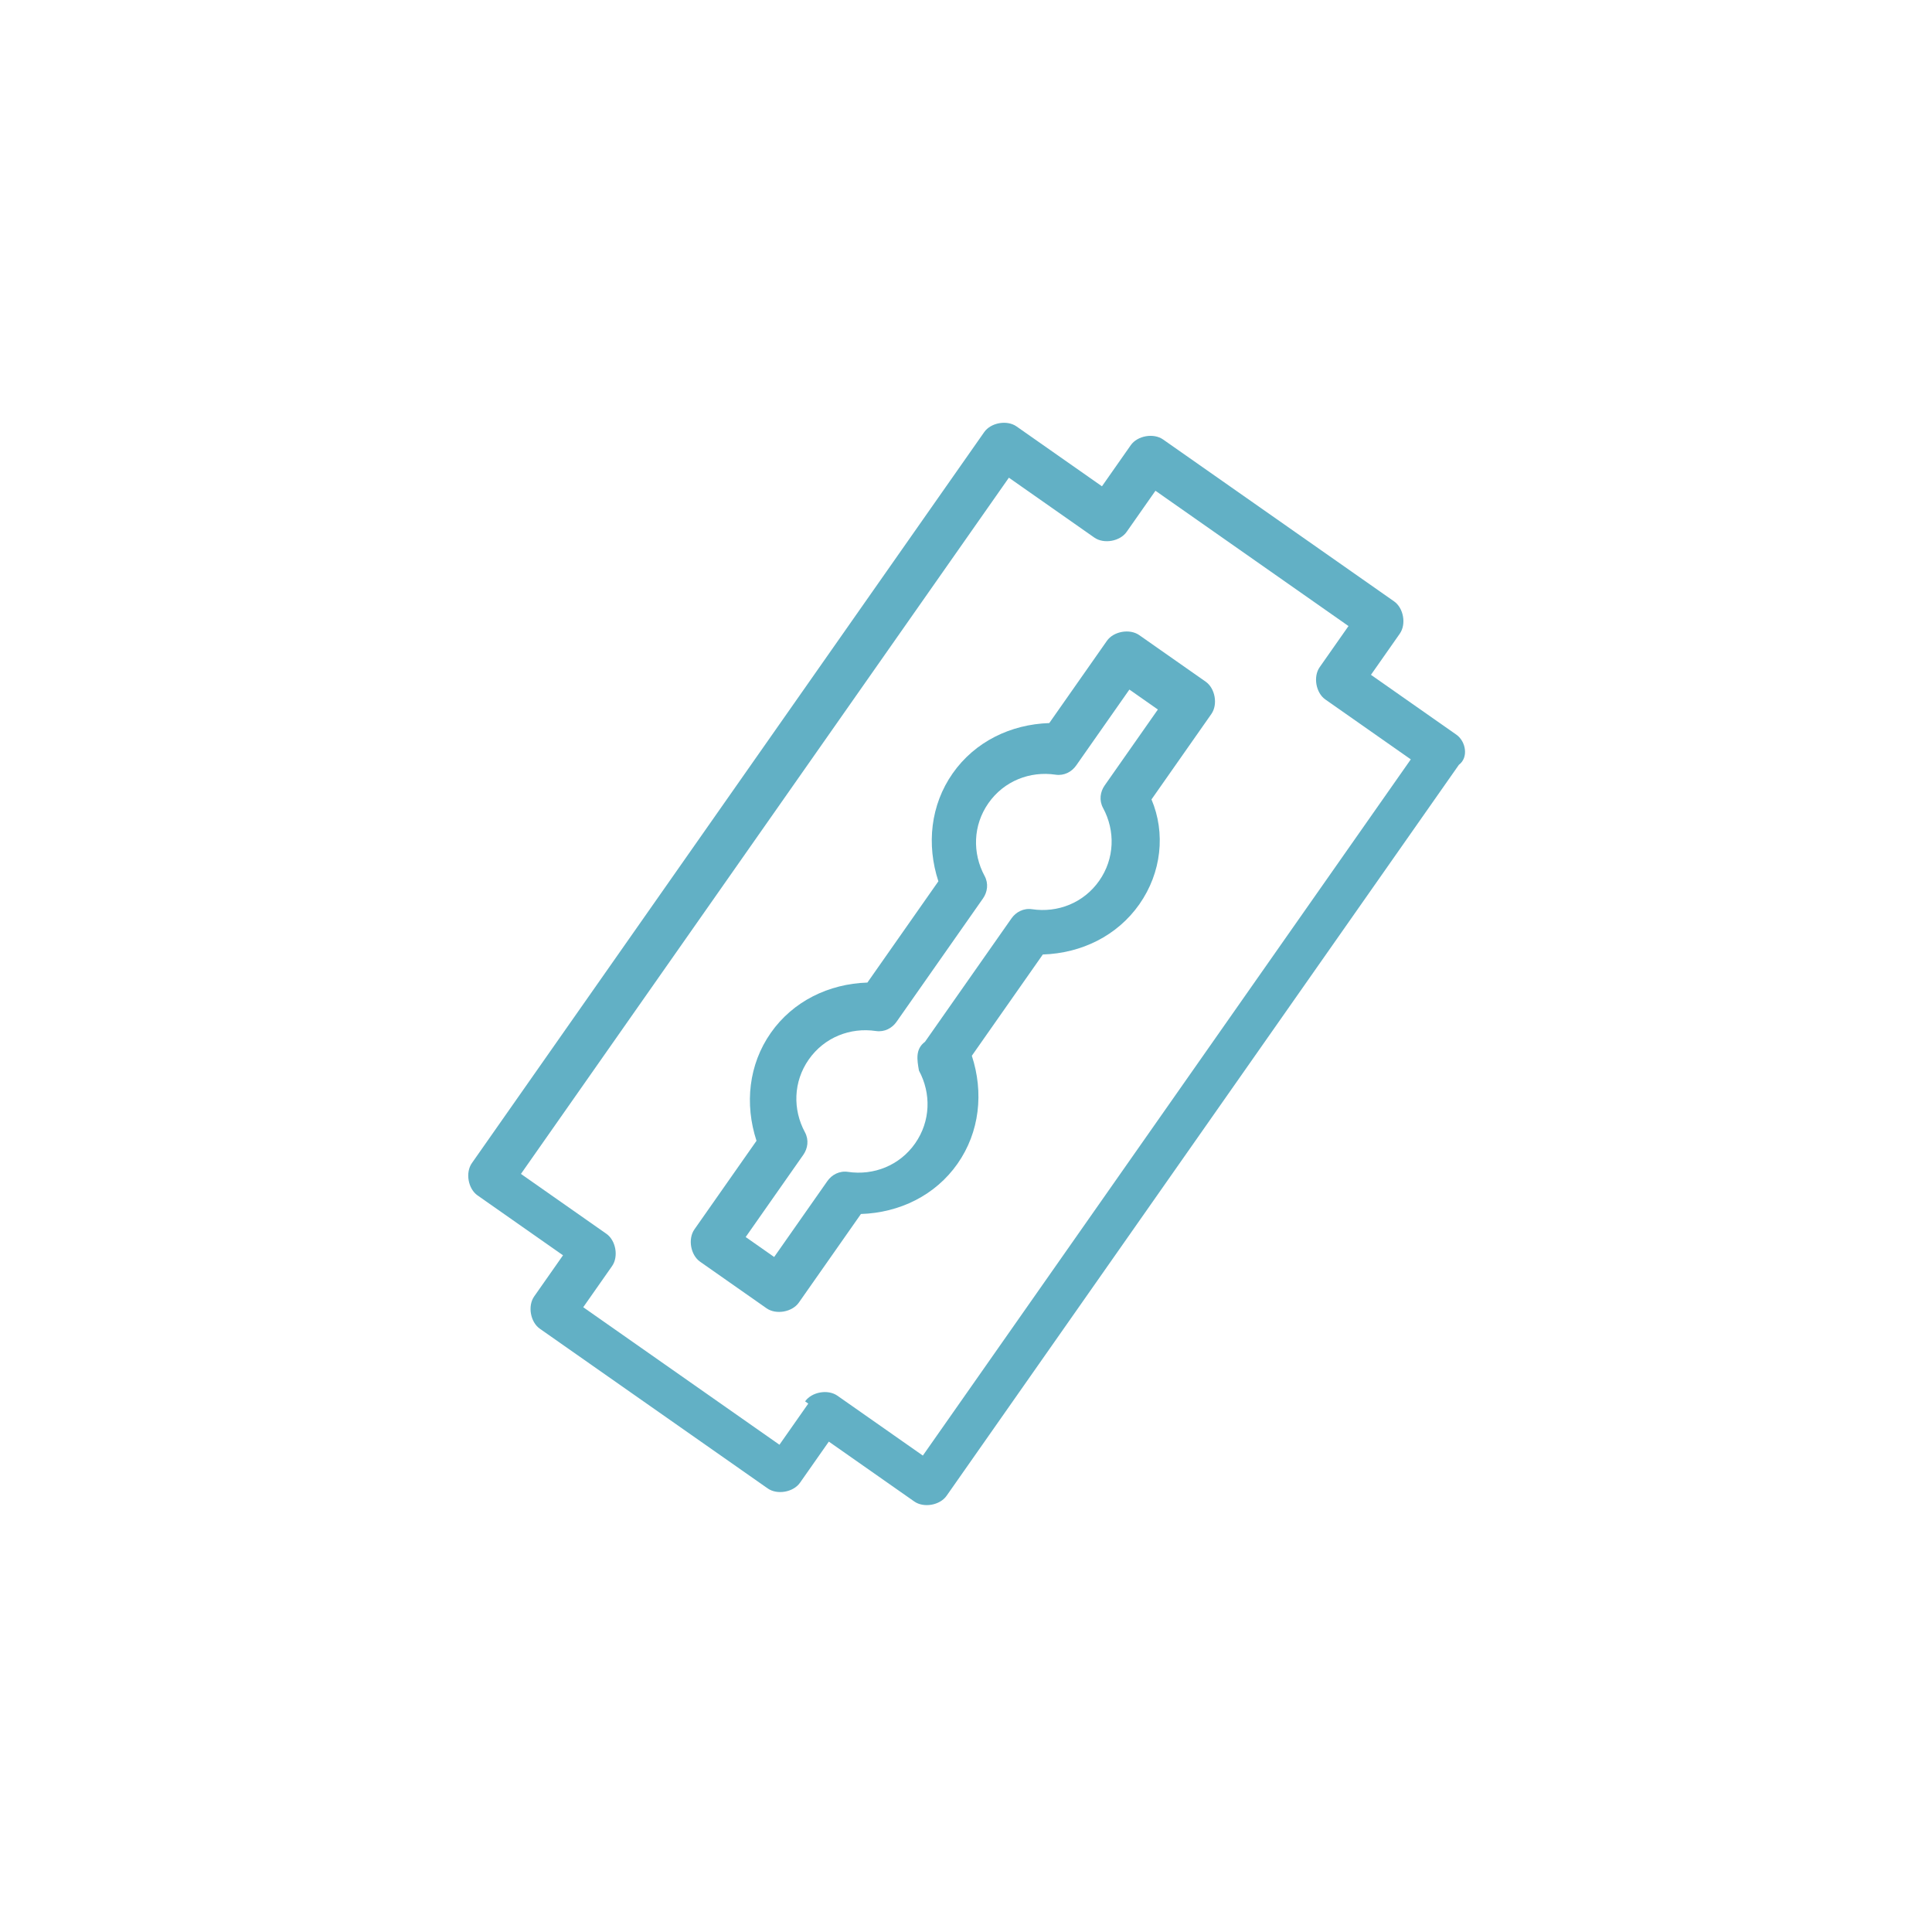
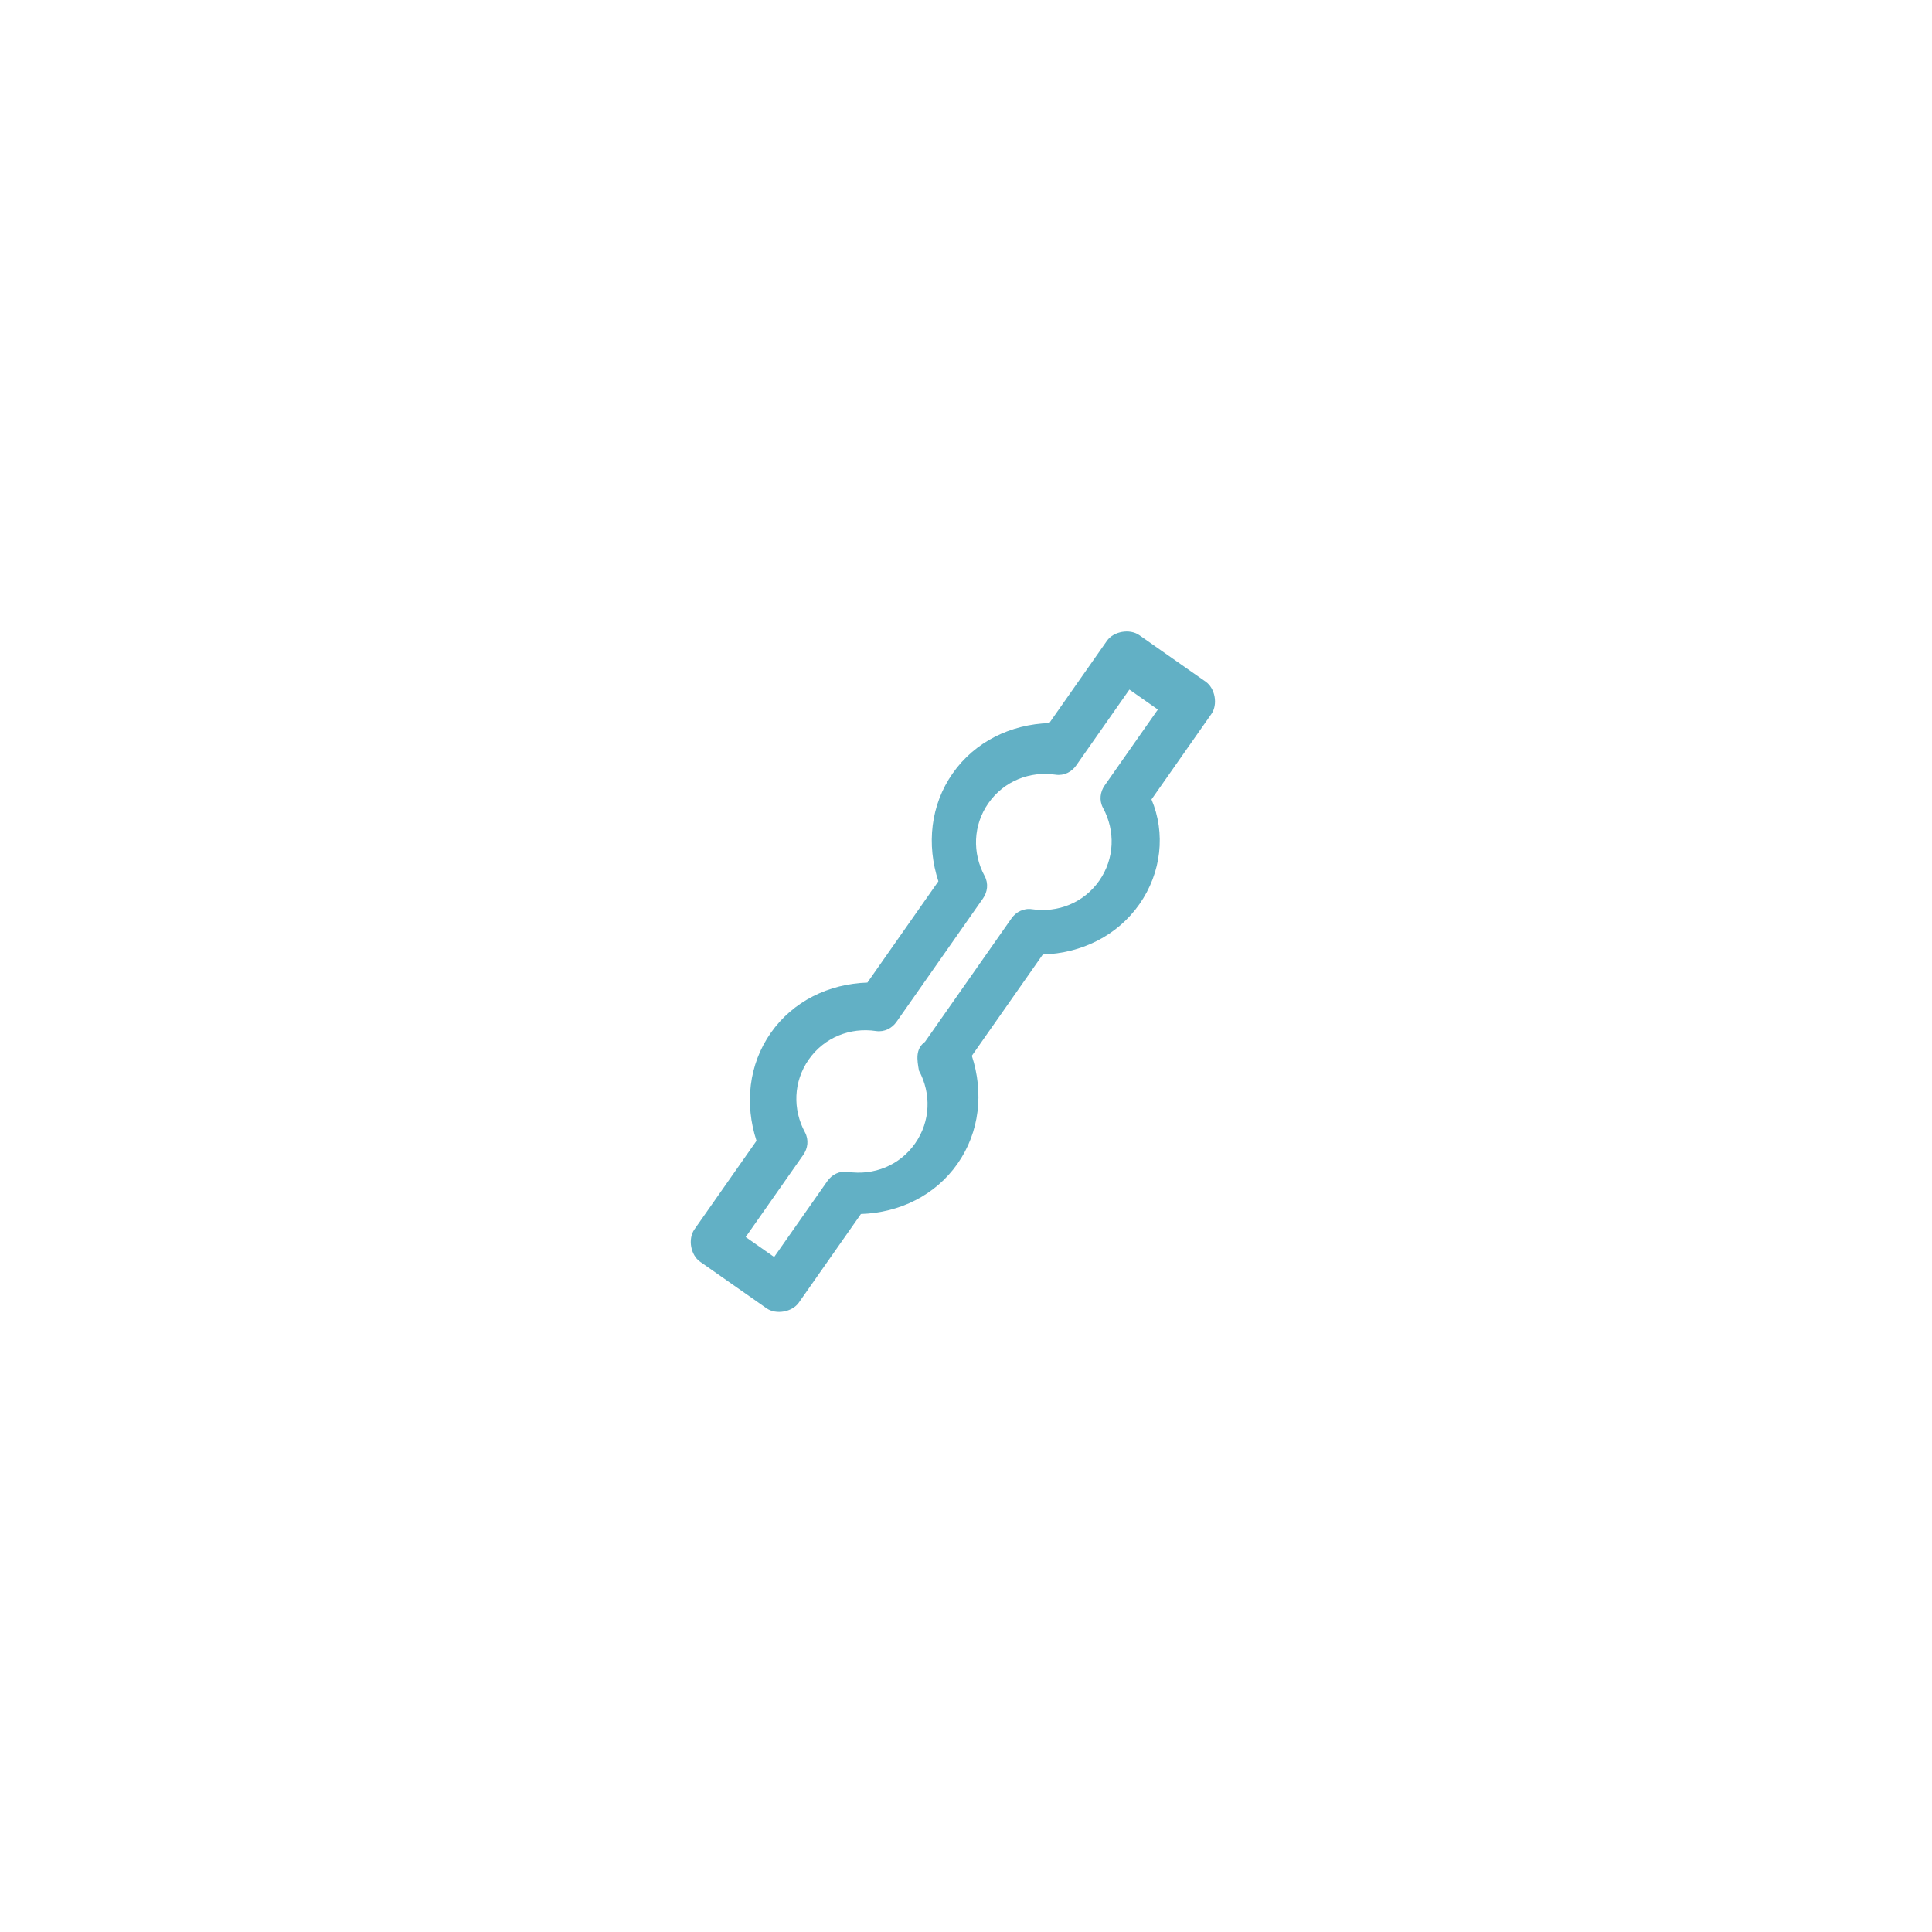
<svg xmlns="http://www.w3.org/2000/svg" version="1.1" id="Calque_1" x="0px" y="0px" viewBox="0 0 50 50" style="enable-background:new 0 0 50 50;" xml:space="preserve">
  <style type="text/css">
	.st0{fill:#62B0C5;}
</style>
  <g id="Group" transform="matrix(0.574, -0.819, 0.819, 0.574, 0, 23.13)">
-     <path id="Shape" class="st0" d="M24.4,29H1.3c-0.3,0-0.6-0.3-0.6-0.6v-2.7h-1.3c-0.3,0-0.6-0.3-0.6-0.6v-7.2c0-0.3,0.3-0.6,0.6-0.6   h1.3l0-2.7c0-0.3,0.3-0.6,0.6-0.6h23.1c0.3,0,0.6,0.3,0.6,0.6v2.7h1.3c0.3,0,0.6,0.3,0.6,0.6v7.3c0,0.3-0.3,0.6-0.6,0.6H25v2.7   C25,28.8,24.7,29.1,24.4,29z M1.2,24.6c0.3,0,0.6,0.3,0.6,0.6v2.7h22v-2.7c0-0.3,0.3-0.6,0.6-0.6h1.3v-6.1h-1.3   c-0.3,0-0.6-0.3-0.6-0.6v-2.7h-22v2.7c0,0.3-0.3,0.6-0.6,0.6h-1.3l0,6.2H1.2z" />
    <path id="Shape-2" class="st0" d="M16.7,24.3c-1,0-1.9-0.5-2.5-1.3h-3.2c-0.6,0.8-1.5,1.3-2.5,1.3c-1,0-1.9-0.5-2.5-1.3H3.2   c-0.3,0-0.6-0.3-0.6-0.6v-2.1c0-0.3,0.3-0.6,0.6-0.6H6c0.6-0.8,1.5-1.3,2.5-1.3c1,0,1.9,0.5,2.5,1.3h3.2c0.6-0.8,1.5-1.3,2.5-1.3   c1,0,1.9,0.5,2.5,1.3h2.6c0.3,0,0.6,0.3,0.6,0.6v2.1c0,0.3-0.3,0.6-0.6,0.6h-2.7C18.6,23.8,17.7,24.3,16.7,24.3z M10.6,21.8h3.9   c0.2,0,0.4,0.1,0.5,0.3c0.3,0.6,0.9,1,1.6,1c0.7,0,1.3-0.4,1.6-1c0.1-0.2,0.3-0.3,0.5-0.3h2.4v-0.9h-2.4c-0.2,0-0.4-0.1-0.5-0.3   c-0.3-0.6-0.9-1-1.6-1c-0.7,0-1.3,0.4-1.6,1c-0.1,0.2-0.3,0.3-0.5,0.3h-3.9c-0.2,0-0.4-0.1-0.5-0.3c-0.3-0.6-0.9-1-1.6-1   c-0.7,0-1.3,0.4-1.6,1c-0.1,0.2-0.3,0.3-0.5,0.3H3.8v0.9h2.4c0.2,0,0.4,0.1,0.5,0.3c0.3,0.6,0.9,1,1.6,1c0.7,0,1.3-0.4,1.6-1   C10.1,21.9,10.3,21.7,10.6,21.8z" />
  </g>
</svg>